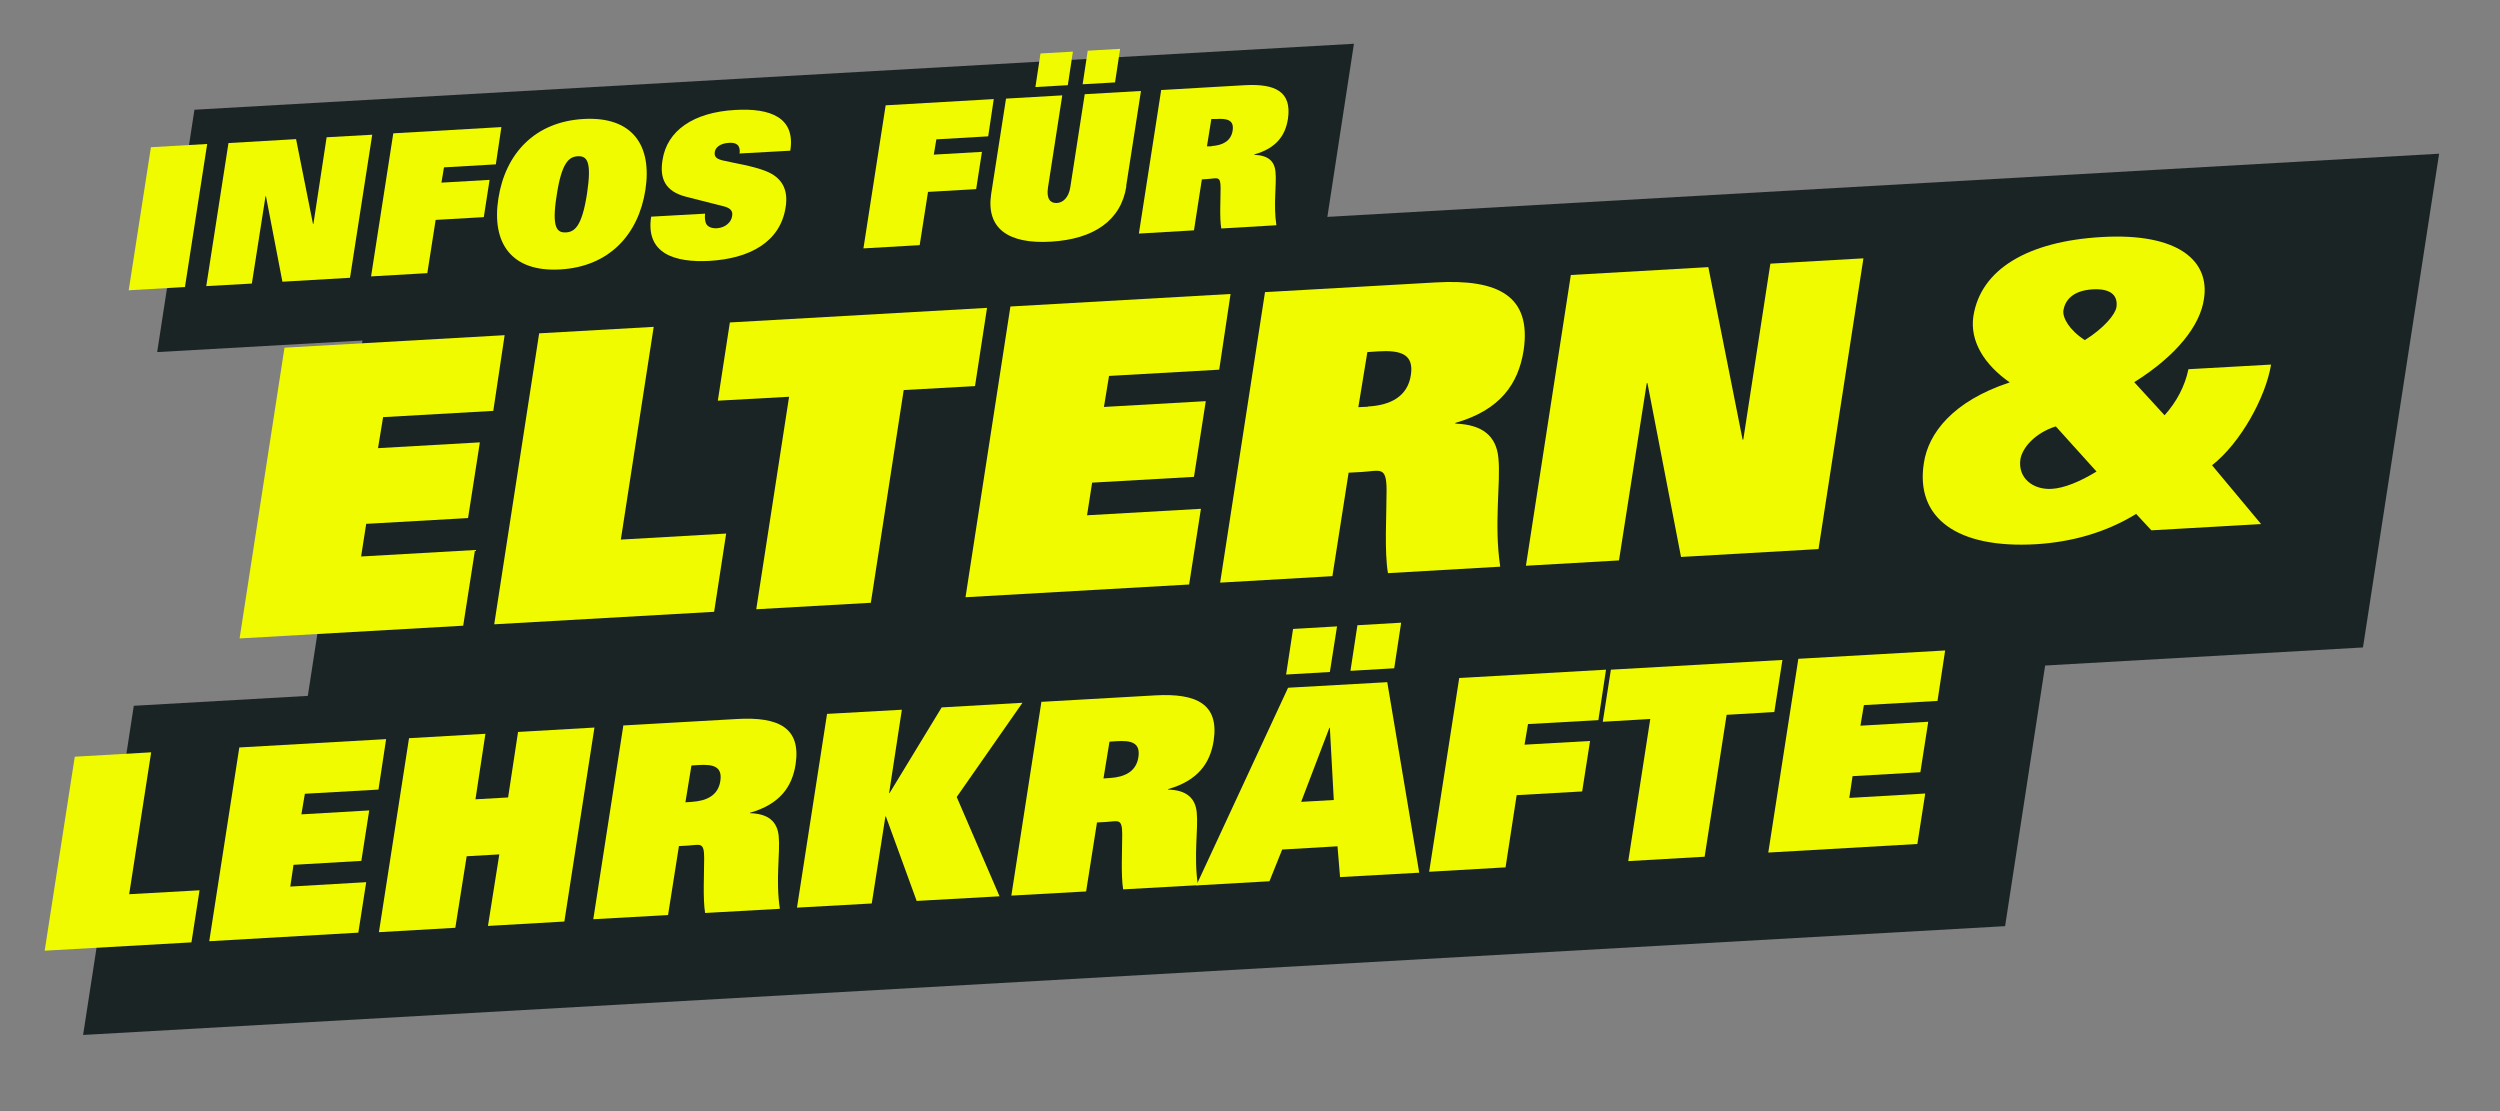
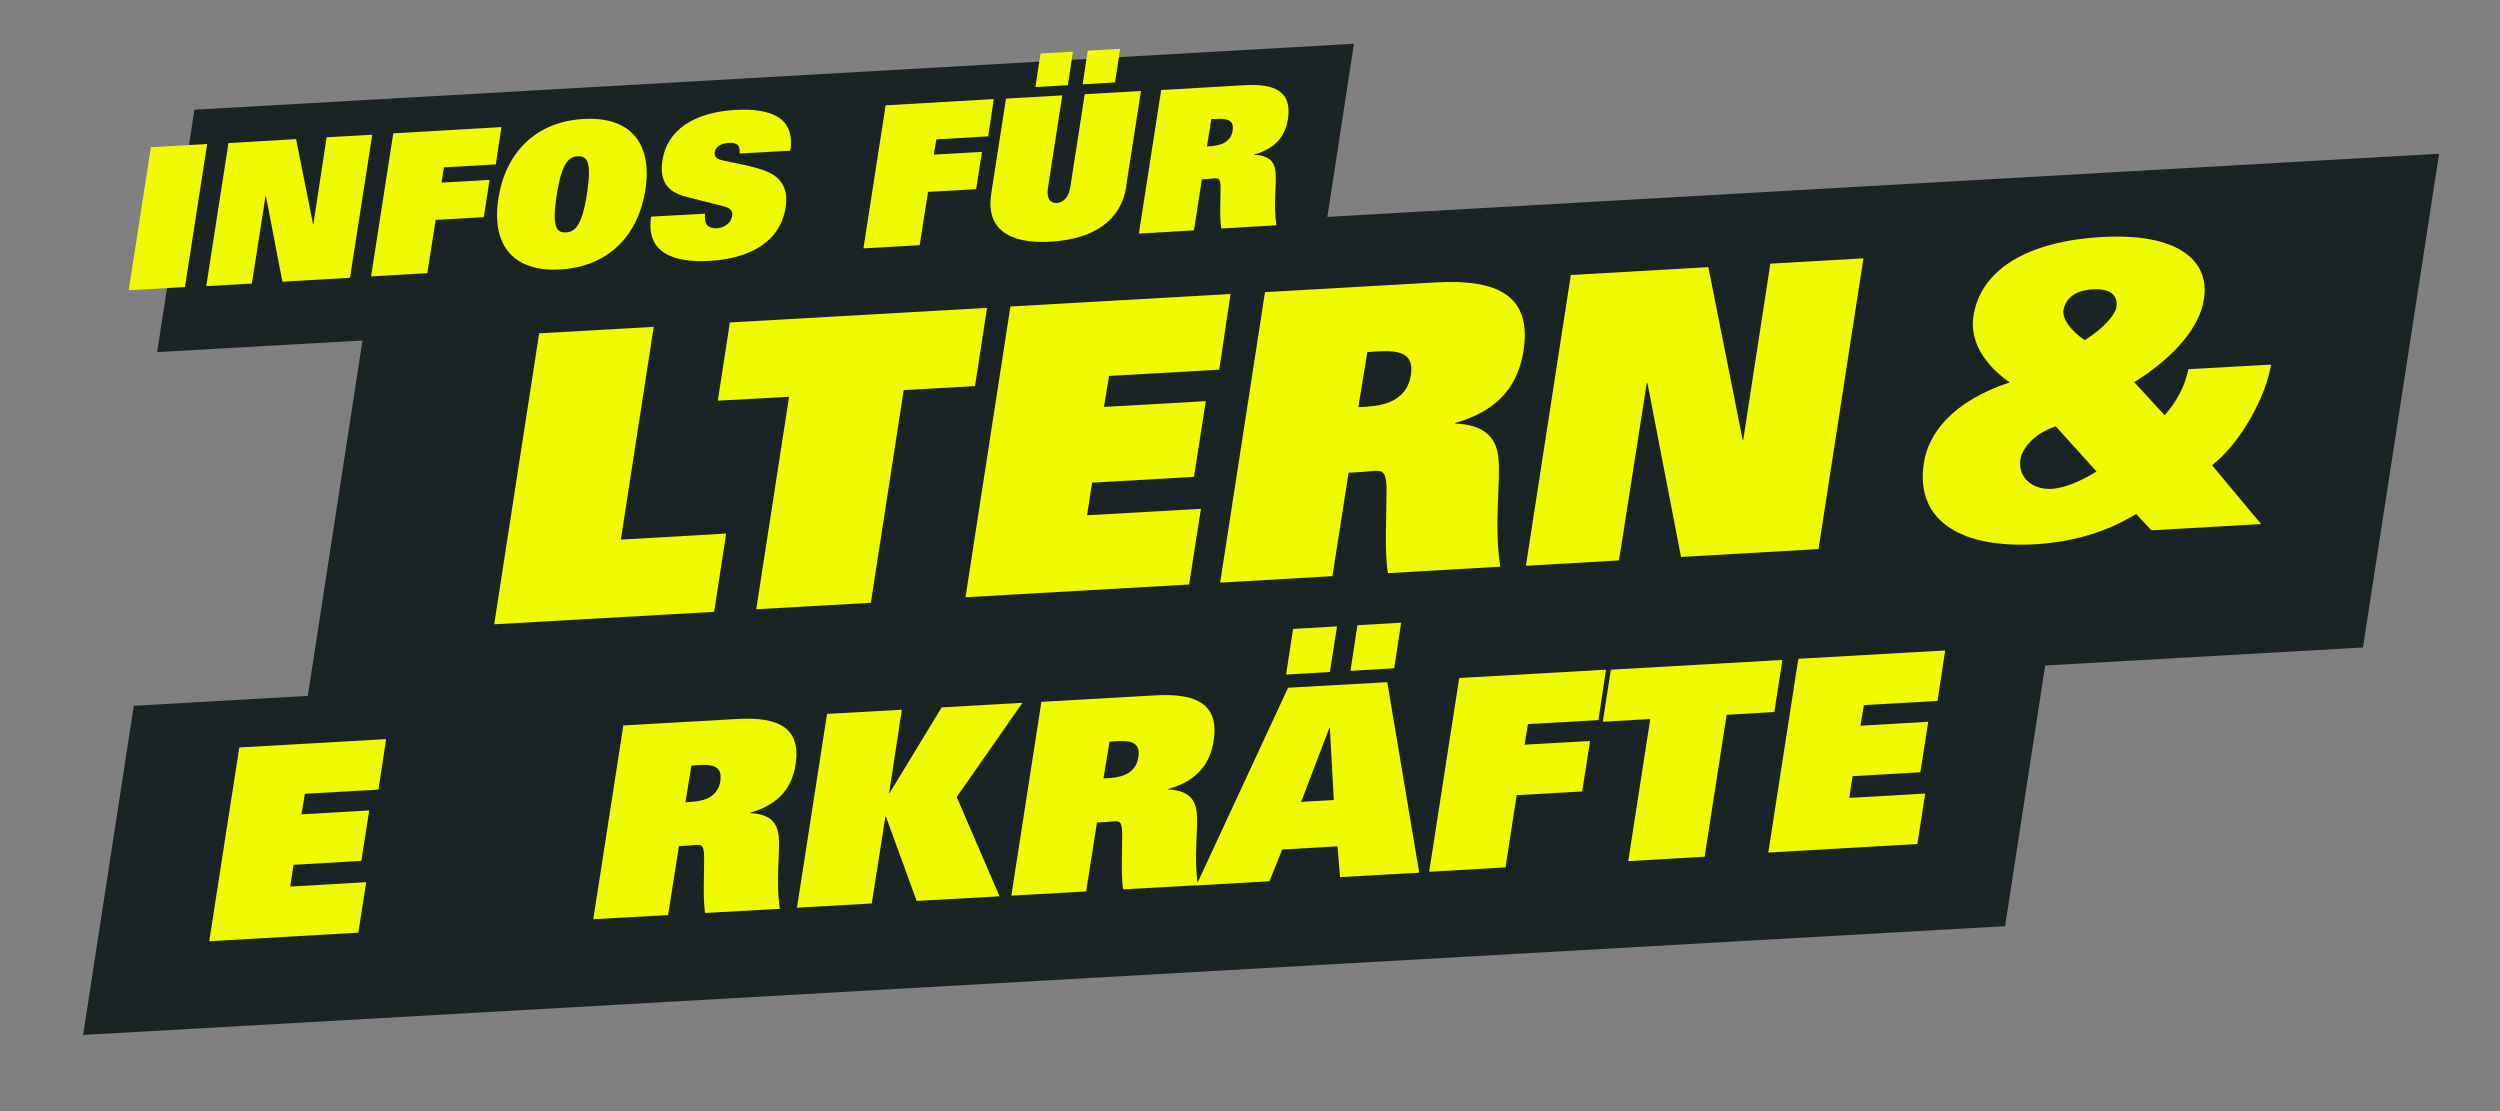
<svg xmlns="http://www.w3.org/2000/svg" version="1.1" viewBox="0 0 1080 480">
  <rect x="0" y="0" width="1080" height="480" fill="#808080" stroke="none" />
  <defs>
    <style>
      .cls-1 {
        fill: #1a2424;
      }

      .cls-2 {
        fill: #f1fb00;
      }
    </style>
  </defs>
  <g>
    <g id="Ebene_1">
      <g id="Ebene_1-2" data-name="Ebene_1">
        <polygon class="cls-1" points="161.2 117.1 1053.7 66.4 1020.8 279.7 128.4 330.4 161.2 117.1" />
        <polygon class="cls-1" points="84 47.4 584.9 18.9 568.8 123.8 67.9 152.1 84 47.4" />
        <g>
-           <path class="cls-2" d="M123,150.2l95-5.4-4.9,32.7-47.6,2.7-2.2,13.4,44-2.5-5.1,32.7-44,2.5-2.2,14.1,49.2-2.8-5.1,32.7-96.6,5.5,19.4-125.6h0Z" />
          <path class="cls-2" d="M232.9,144l49.5-2.8-14.2,91.9,45.5-2.6-5.2,33.8-95,5.4,19.4-125.6h0Z" />
          <path class="cls-2" d="M340.9,171.4l-30.8,1.7,5.2-33.8,111.1-6.3-5.2,33.8-30.8,1.7-14.2,91.9-49.5,2.8,14.2-91.9h0Z" />
-           <path class="cls-2" d="M436.6,132.4l95-5.4-4.9,32.7-47.6,2.7-2.2,13.4,44-2.5-5.1,32.7-44,2.5-2.2,14.1,49.2-2.8-5.1,32.7-96.6,5.5,19.4-125.6h.1Z" />
+           <path class="cls-2" d="M436.6,132.4l95-5.4-4.9,32.7-47.6,2.7-2.2,13.4,44-2.5-5.1,32.7-44,2.5-2.2,14.1,49.2-2.8-5.1,32.7-96.6,5.5,19.4-125.6h.1" />
          <path class="cls-2" d="M546.5,126.2l73.9-4.2c26.8-1.5,41.3,5.8,37.8,29.4-2.3,14.4-10,25.7-29.5,31.3v.3c11.8.4,17.7,5.4,18.6,14.8,1.1,10.6-2,28.4.8,47l-48.5,2.8c-1.6-9.2-.6-25-.6-35.7s-2.7-8.5-10.7-8l-5.7.3-7,44.7-48.5,2.8,19.4-125.6h0ZM591,175.6c9.5-.5,17.1-4.2,18.5-13.6,1.4-9.2-4.6-10.8-14.3-10.2l-4.5.3-3.9,23.8,4.2-.2h0Z" />
          <path class="cls-2" d="M678.6,118.8l59.4-3.4,14.8,74.5h.3l11.7-76,40.2-2.3-19.4,125.6-59.4,3.4-14.5-75.1h-.3l-12,76.6-40.2,2.3,19.4-125.6Z" />
          <path class="cls-2" d="M923,221.9c-13.6,8.4-28.6,12.3-43.4,13.2-34.4,2-52.2-11.5-48.5-35,1.9-12.9,12.5-26.8,37.1-34.9-11-7.7-17.3-17.8-15.7-28.6,3.2-20.4,23.7-32.4,55.5-34.2,32.7-1.9,46.8,10.1,44.1,26.8-1.6,11.1-11.3,24.1-30.1,35.9l13.1,14.3c5.2-5.8,8.8-12.6,10.3-19.9l35.7-2c-2.3,14.1-13.2,33.9-25.5,43.5l21.2,25.4-47.4,2.7-6.5-7v-.2ZM888.1,184.2c-9.2,2.9-14.6,9.5-15.3,14.3-1.1,8,5.4,13.1,13.4,12.7,5.5-.3,12.3-3.1,19.5-7.5l-17.6-19.5h0ZM900.7,146.9c8.4-5.3,13.1-11.1,13.6-14.2.6-4-1.2-8.2-10.2-7.7s-12,5-12.7,9c-.5,3.1,2.4,8.5,9.2,12.9h.1Z" />
        </g>
        <g>
          <path class="cls-2" d="M65.2,63.6l24.3-1.4-9.6,61.8-24.3,1.4s9.6-61.8,9.6-61.8Z" />
          <path class="cls-2" d="M98.7,61.8l29.2-1.7,7.3,36.6h.2l5.7-37.4,19.7-1.1-9.6,61.8-29.2,1.7-7.1-36.9h-.2l-5.9,37.7-19.7,1.1,9.6-61.8h0Z" />
          <path class="cls-2" d="M169.9,57.6l46.7-2.7-2.4,16.1-22.4,1.3-1.1,6.6,20.8-1.2-2.5,16.1-20.8,1.2-3.6,23-24.3,1.4,9.6-61.8Z" />
          <path class="cls-2" d="M252.1,51.4c21.2-1.2,29.7,11.5,26.7,30.7s-15.6,33.1-36.8,34.3c-21.2,1.2-29.7-11.5-26.7-30.7s15.6-33.1,36.8-34.3ZM244.5,100.4c3.7-.2,6.9-2.5,9.1-16.8,2.1-13.9,0-16.3-4-16.1-3.9.2-7,2.9-9.1,16.8-2.3,14.3.2,16.3,4,16.1h0Z" />
          <path class="cls-2" d="M319.5,66.5c.5-3.8-1.4-5-4.5-4.8-3.9.2-5.9,2-6.2,3.9-.4,2.2.9,3.1,3.4,3.7,4.5,1.1,12.8,2.3,18.6,4.6,7.2,2.8,9.8,8.2,8.6,15.6-2.3,15.1-15.6,22.2-32.9,23.2-14.8.8-27.7-3-25.2-19.1l23.3-1.3c-.2,1.7-.1,3.4.6,4.6.7,1.1,2.2,1.8,4.5,1.7,3.6-.2,6.3-2.6,6.6-5.4.4-2.3-1.2-3.4-3.4-4l-16.5-4.2c-9-2.3-11.5-7.8-10.2-15.8,1.9-12.8,13.4-20.7,31.4-21.7,15.3-.9,26.1,3.3,23.8,17.6l-21.8,1.2v.2Z" />
          <path class="cls-2" d="M382.6,45.5l46.7-2.7-2.4,16.1-22.4,1.3-1.1,6.6,20.8-1.2-2.5,16.1-20.8,1.2-3.6,23-24.3,1.4,9.6-61.8h0Z" />
          <path class="cls-2" d="M486.6,80.4c-2.3,14.9-14.1,22.9-32.6,24-18.6,1.1-28.1-5.8-25.8-20.7l6.4-41.1,24.3-1.4-6.2,40c-.7,4.9,1.2,6.6,3.8,6.5,2.6-.1,5.2-2.2,5.9-7l6.2-40,24.3-1.4-6.4,41.1h.1ZM449.5,23.1l14-.8-2.2,14.5-14,.8,2.2-14.5ZM469.9,21.9l14-.8-2.2,14.5-14,.8,2.2-14.5Z" />
          <path class="cls-2" d="M501.5,38.9l36.3-2.1c13.2-.7,20.3,2.8,18.6,14.5-1.1,7.1-4.9,12.7-14.5,15.4v.2c5.8.2,8.7,2.6,9.1,7.3.6,5.2-1,14,.4,23.1l-23.8,1.4c-.8-4.5-.3-12.3-.3-17.5s-1.3-4.2-5.3-3.9l-2.8.2-3.4,22-23.8,1.4,9.6-61.8v-.2ZM523.4,63.1c4.7-.3,8.4-2.1,9.1-6.7.7-4.5-2.3-5.3-7-5h-2.2c0,.1-1.9,11.8-1.9,11.8h2Z" />
        </g>
        <polygon class="cls-1" points="35.9 447.1 35.9 447.1 57.8 304.9 888.1 257.6 866.2 400.1 35.9 447.1" />
        <g>
-           <path class="cls-2" d="M32.3,326.9l33-1.9-9.5,61.3,30.4-1.7-3.5,22.5-63.4,3.6,13-83.8h0Z" />
          <path class="cls-2" d="M103.4,322.9l63.4-3.6-3.3,21.8-31.8,1.8-1.5,8.9,29.3-1.7-3.4,21.8-29.3,1.7-1.4,9.4,32.8-1.9-3.4,21.8-64.4,3.7,13-83.8h0Z" />
-           <path class="cls-2" d="M215.7,369.1l-14.1.8-4.9,30.9-33,1.9,13-83.8,33-1.9-4.3,28.3,14.1-.8,4.3-28.3,33-1.9-13,83.8-33,1.9,4.9-30.9Z" />
          <path class="cls-2" d="M269.2,313.4l49.3-2.8c17.9-1,27.6,3.8,25.2,19.6-1.5,9.6-6.7,17.2-19.7,20.9v.2c7.9.2,11.8,3.6,12.4,9.9.7,7.1-1.4,18.9.5,31.4l-32.3,1.8c-1-6.2-.4-16.7-.4-23.8s-1.8-5.6-7.1-5.3l-3.8.2-4.7,29.8-32.3,1.8,13-83.8h-.1ZM298.9,346.4c6.4-.4,11.4-2.8,12.3-9.1.9-6.2-3.1-7.2-9.5-6.8l-3,.2-2.6,15.9,2.8-.2h0Z" />
          <path class="cls-2" d="M357.3,308.4l32.3-1.8-5.5,36h.2l22.5-37,34.9-2-28.4,40.7,18.5,42.9-35.8,2-13.3-36.5h-.2l-5.9,37.6-32.3,1.8,13-83.8h0Z" />
          <path class="cls-2" d="M449.8,303.2l49.3-2.8c17.9-1,27.6,3.8,25.2,19.6-1.5,9.6-6.7,17.2-19.7,20.9v.2c7.9.2,11.8,3.6,12.4,9.9.7,7.1-1.4,18.9.5,31.4l-32.3,1.8c-1-6.2-.4-16.7-.4-23.8s-1.8-5.6-7.1-5.3l-3.8.2-4.7,29.8-32.3,1.8,13-83.8h-.1ZM479.5,336.1c6.4-.4,11.4-2.8,12.3-9.1.9-6.2-3.1-7.2-9.5-6.8l-3,.2-2.6,15.9,2.8-.2h0Z" />
          <path class="cls-2" d="M556.5,297.1l42.8-2.4,13.8,82.3-34.2,1.9-1.1-13.3-23.9,1.4-5.5,13.7-31.6,1.8,39.6-85.3h.1ZM558.7,271.7l18.9-1.1-3.1,19.7-18.9,1.1,3-19.7h0ZM576.2,345.6l-1.7-31.2h-.2l-12.2,32,14.1-.8h0ZM586.4,270.1l18.9-1.1-3,19.7-18.9,1.1,3-19.7Z" />
          <path class="cls-2" d="M630.4,292.9l63.4-3.6-3.3,21.8-30.4,1.7-1.5,8.9,28.3-1.6-3.4,21.8-28.3,1.6-4.8,31.2-33,1.9,13-83.8h0Z" />
          <path class="cls-2" d="M713,310.6l-20.6,1.2,3.5-22.5,74.1-4.2-3.5,22.5-20.6,1.2-9.5,61.3-33,1.9,9.5-61.3h0Z" />
          <path class="cls-2" d="M776.9,284.6l63.4-3.6-3.3,21.8-31.8,1.8-1.5,8.9,29.3-1.7-3.4,21.8-29.3,1.7-1.4,9.4,32.8-1.9-3.4,21.8-64.4,3.7,13-83.8h0Z" />
        </g>
      </g>
    </g>
  </g>
</svg>